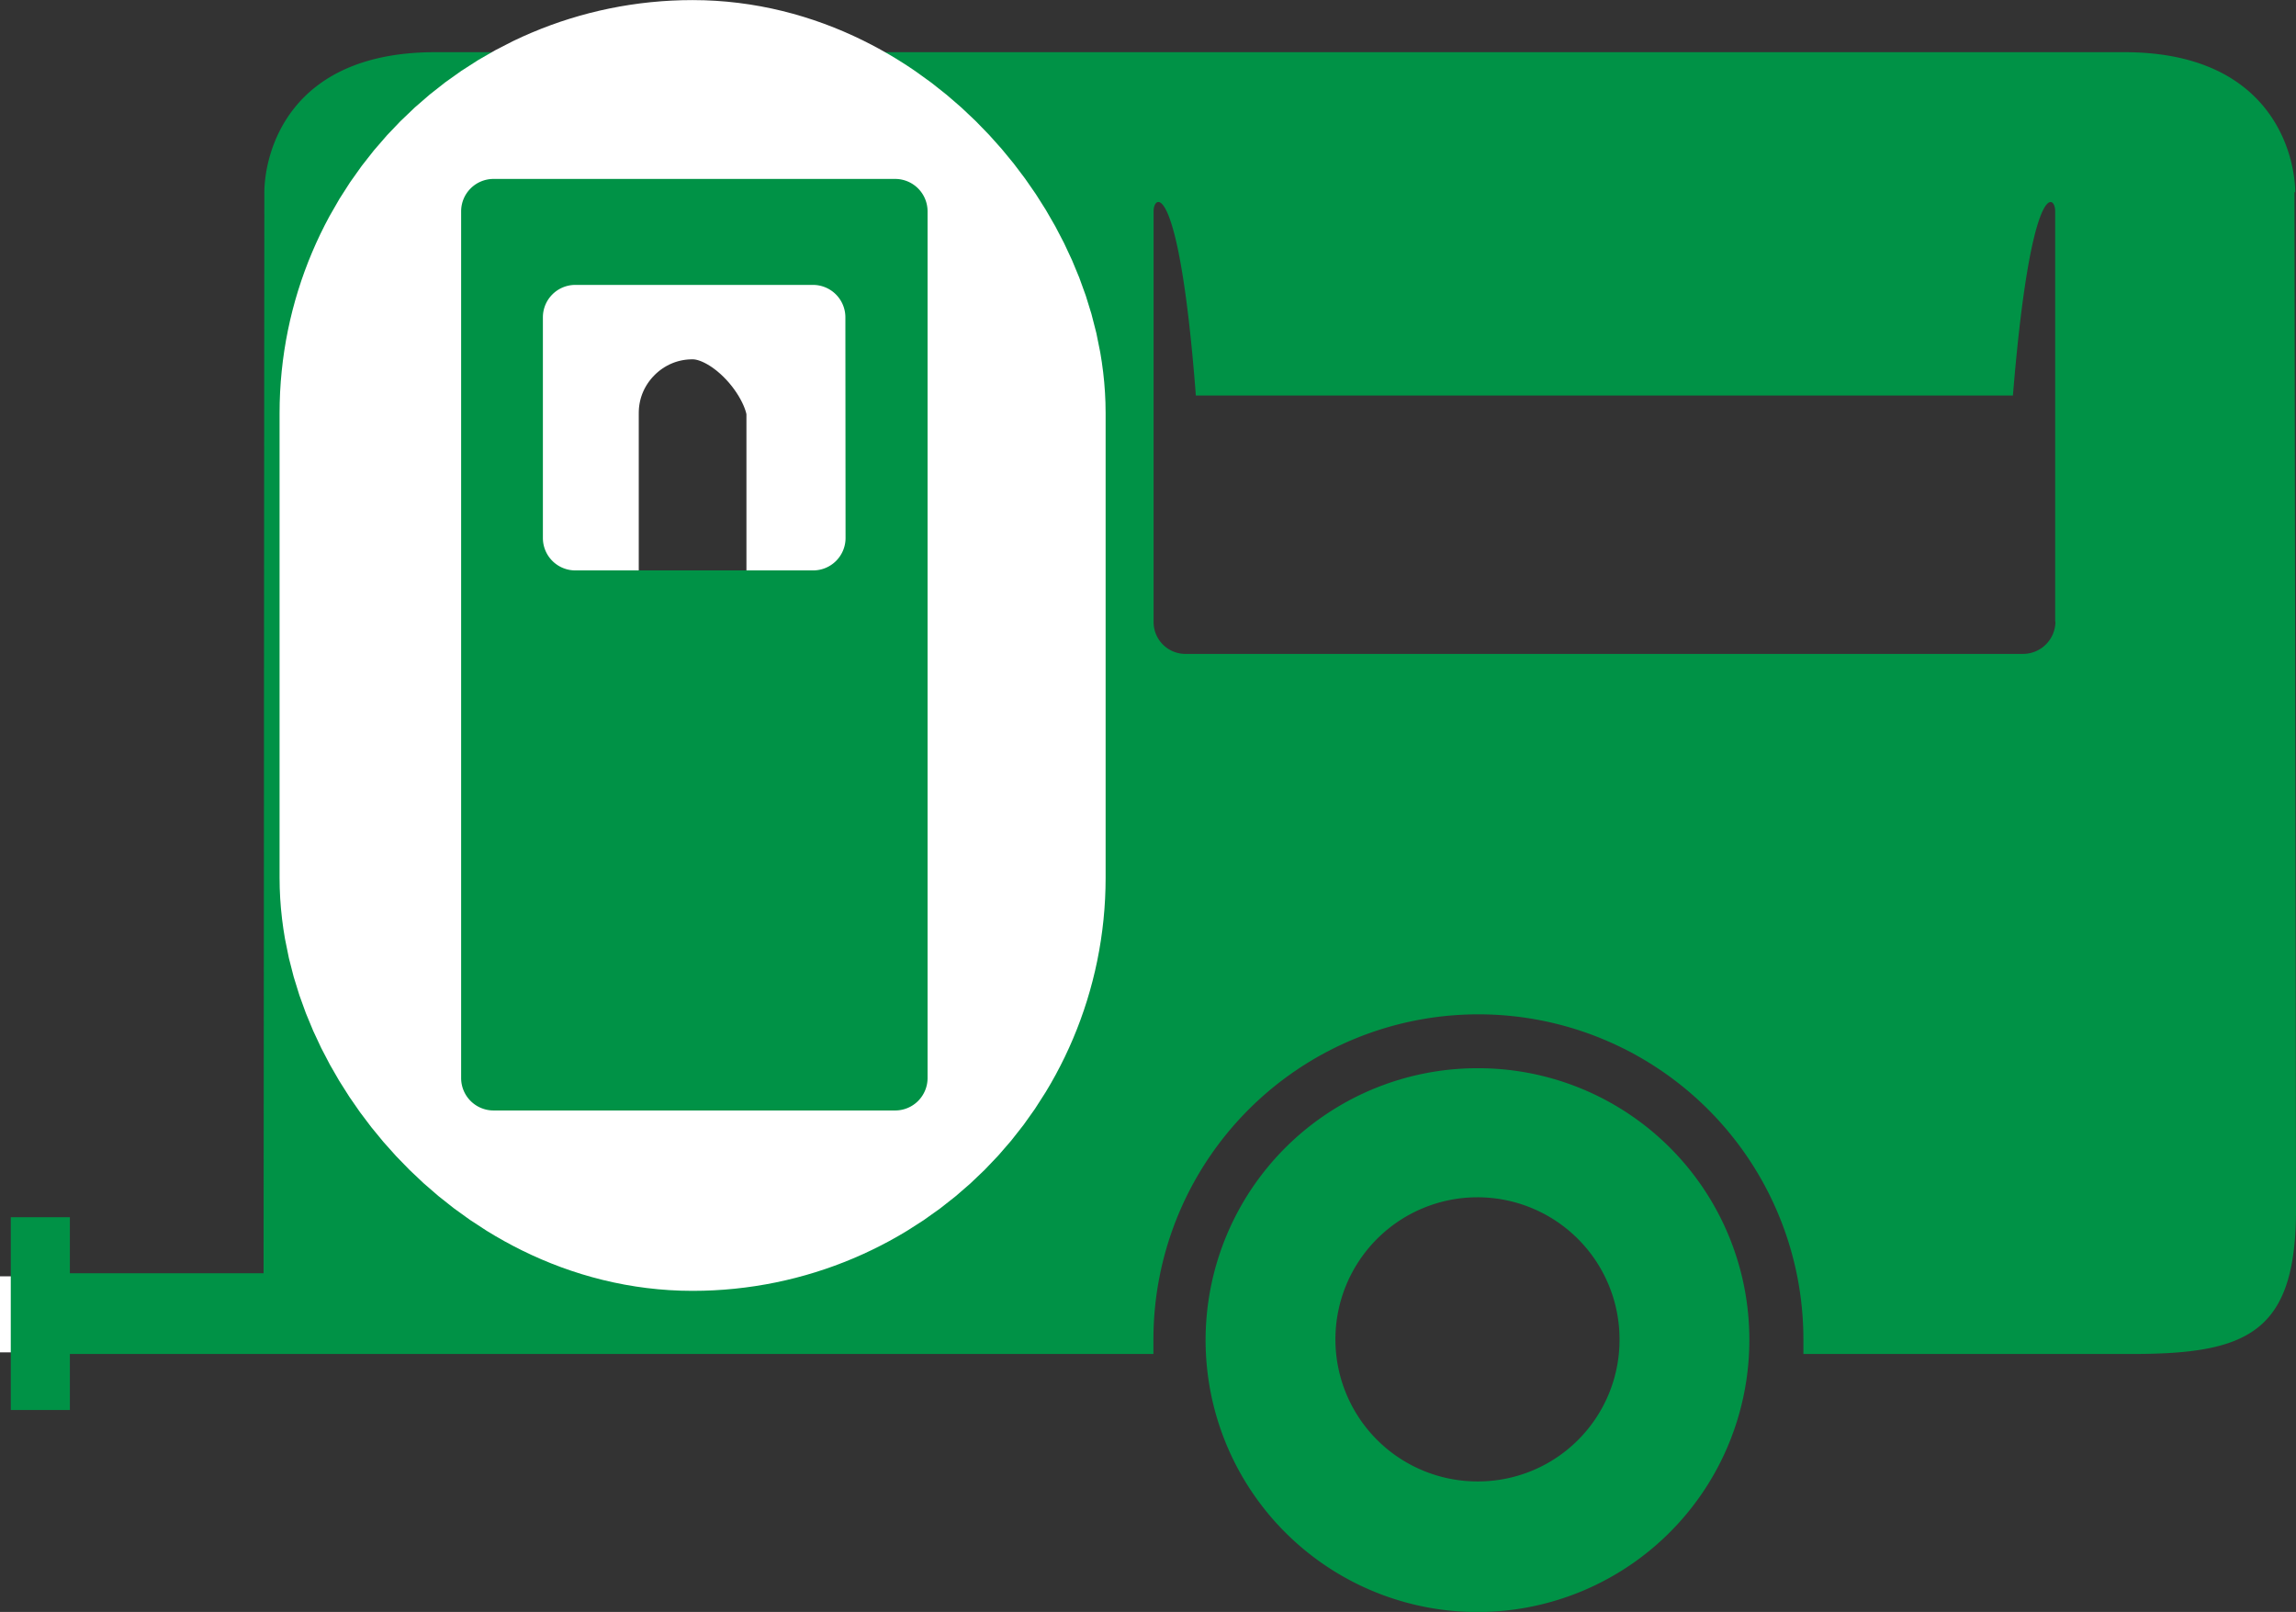
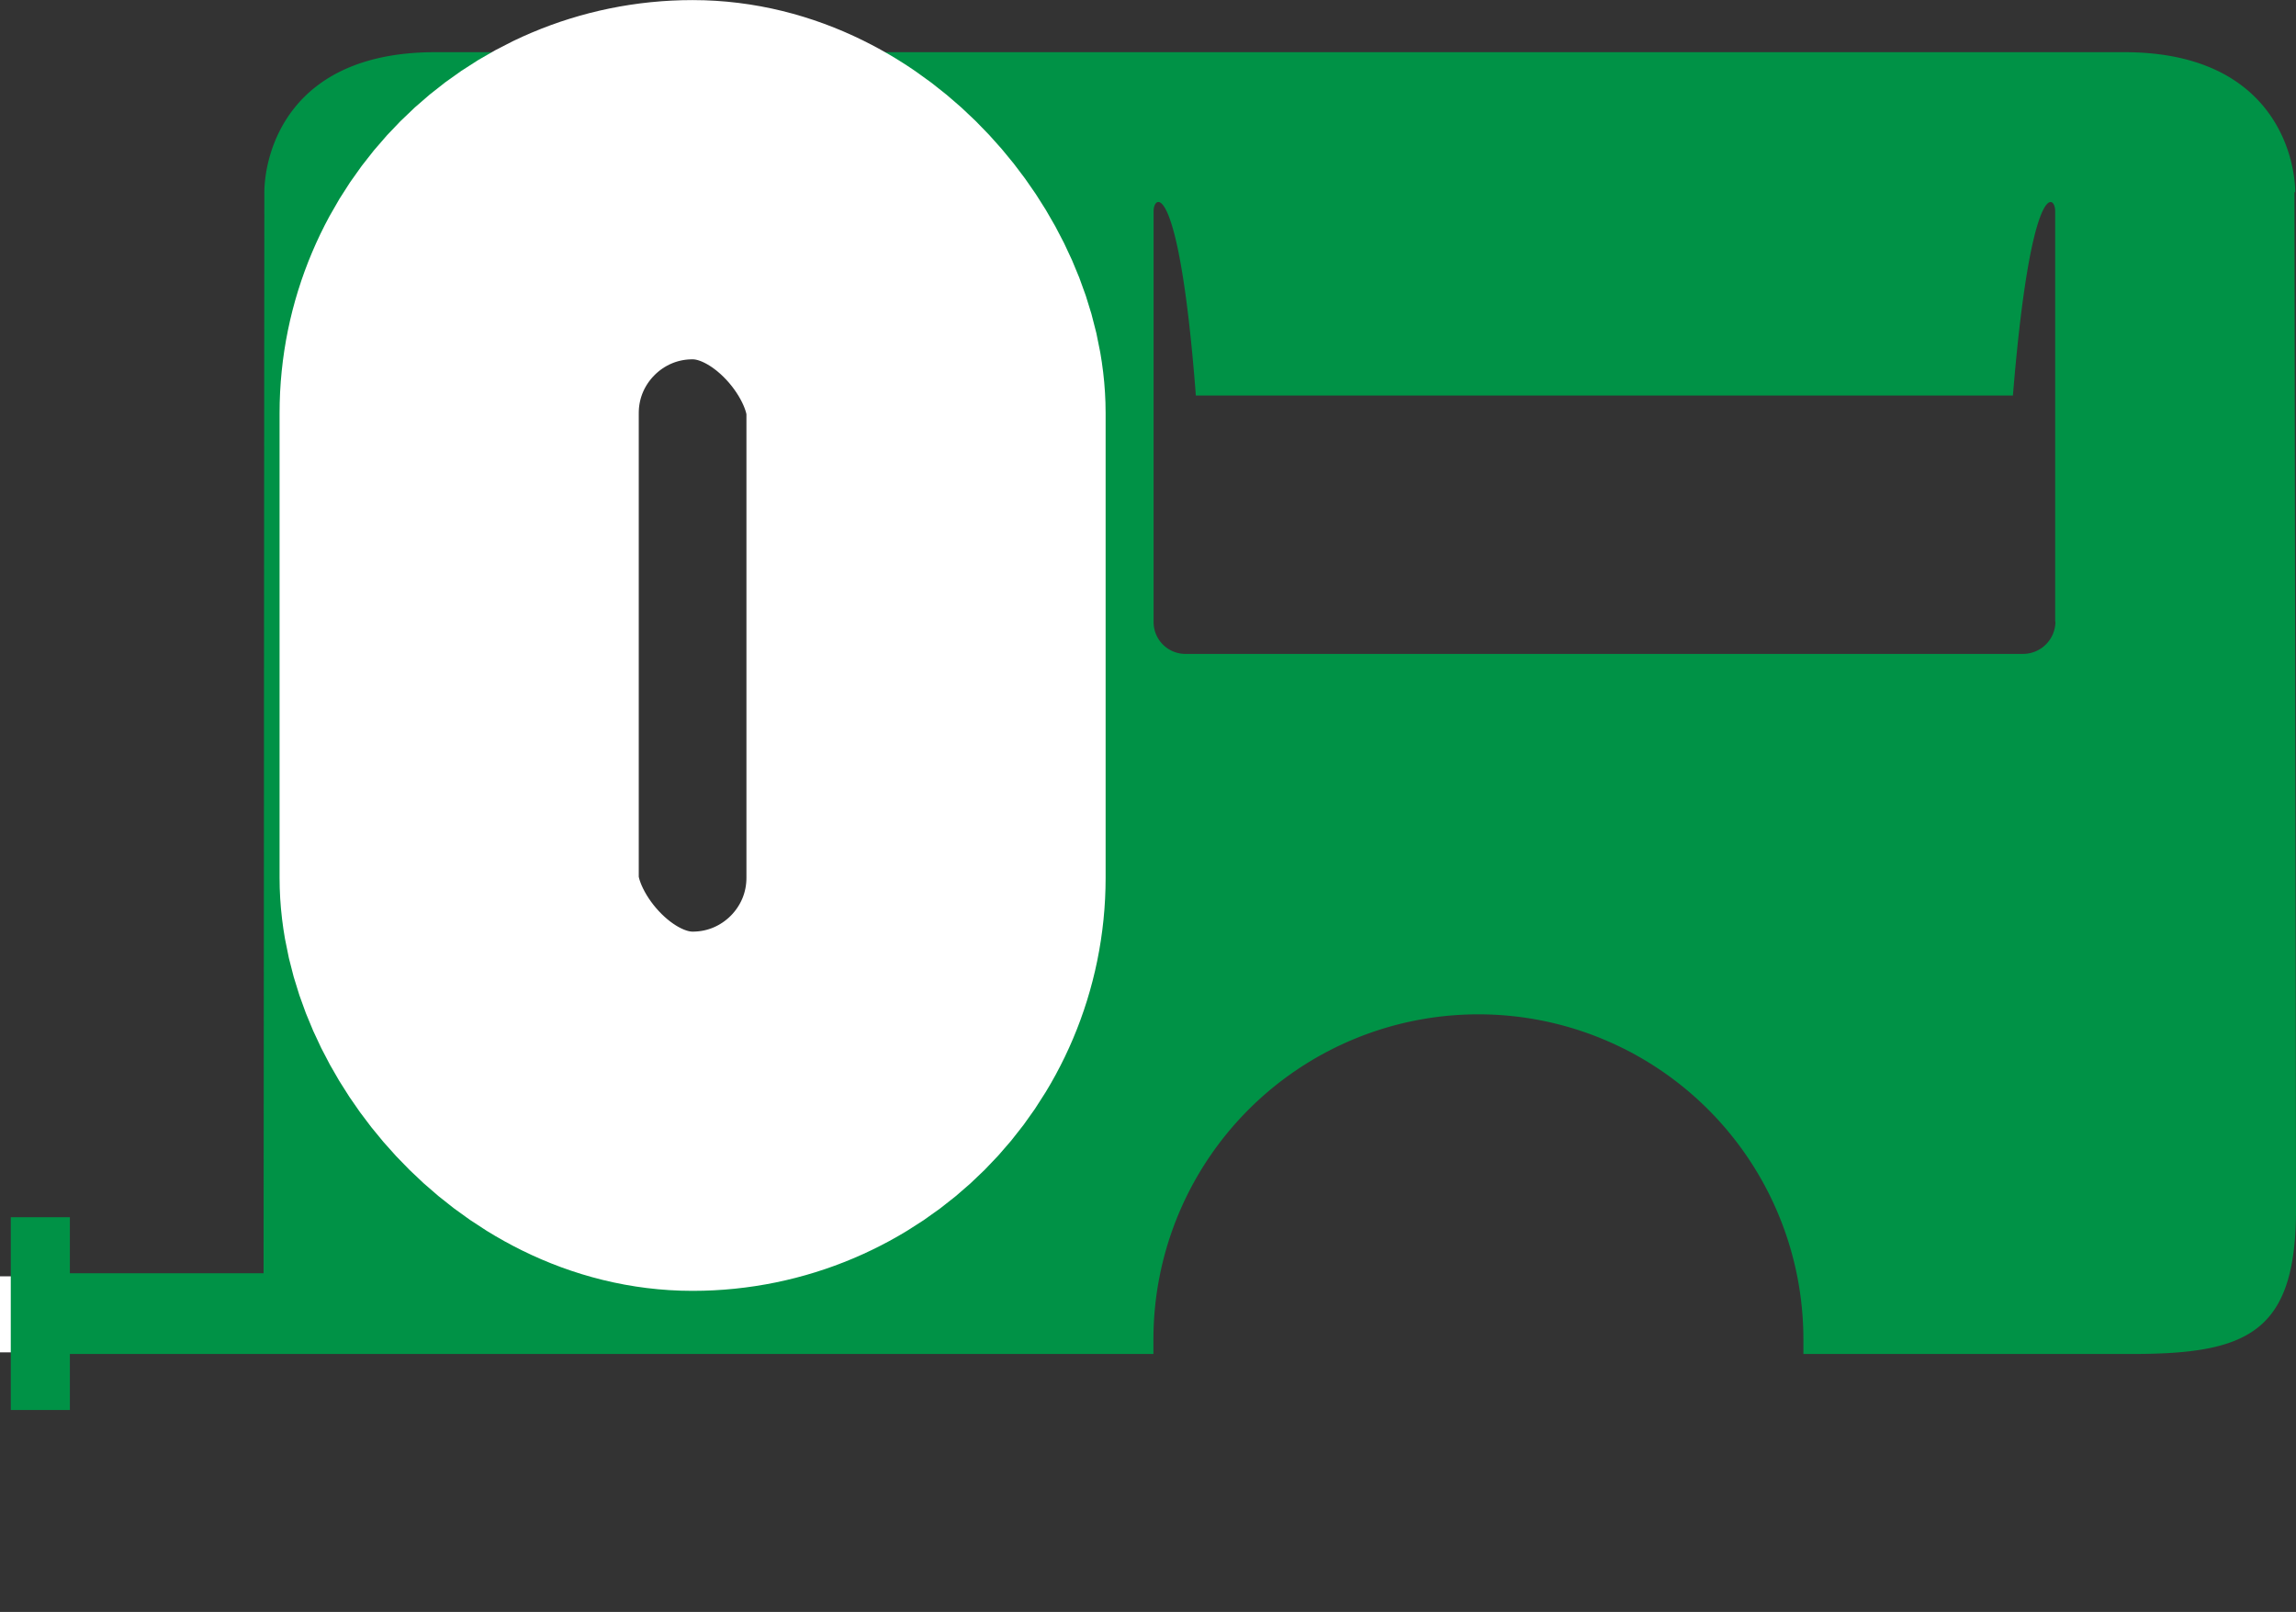
<svg xmlns="http://www.w3.org/2000/svg" width="26.847" height="18.846" viewBox="0 0 26.847 18.846">
  <rect x="0" y="0" width="26.847" height="18.846" fill="#333333" stroke="none" />
  <g id="Untitled-1_camper" transform="translate(0 0.61)">
    <rect id="Rectangle_1793" data-name="Rectangle 1793" width="0.449" height="0.889" transform="translate(0 14.312)" fill="#fff" />
-     <path id="Path_6165" data-name="Path 6165" d="M160.37,188.3h0a3.179,3.179,0,1,0,3.17,3.179,3.171,3.171,0,0,0-3.17-3.179Zm0,4.831a1.661,1.661,0,1,1,1.652-1.661A1.655,1.655,0,0,1,160.37,193.131Z" transform="translate(-143.085 -176.421)" fill="#009246" />
    <path id="Path_6166" data-name="Path 6166" d="M28.112,57.643c0-.413-.251-1.643-2-1.643H6.365c-1.76,0-2,1.23-2,1.643-.009,11.762,0,1.356-.009,12.633H2.091v-.655H1.4v2.254h.691v-.655H14.761v-.171a3.8,3.8,0,1,1,7.6,0v.171H26.2c1.347,0,1.921-.242,1.921-1.688l-.018-11.9ZM12.1,68a.379.379,0,0,1-.377.377h-4.7A.379.379,0,0,1,6.644,68V57.859a.379.379,0,0,1,.377-.377h4.7a.379.379,0,0,1,.377.377Zm13.208-5.342a.379.379,0,0,1-.377.377h-9.8a.372.372,0,0,1-.368-.377V57.859c0-.207.3-.377.494,2.155h9.554c.207-2.532.494-2.361.494-2.155v4.795Z" transform="translate(-1.274 -56)" fill="#009246" />
    <rect id="Rectangle_1794" data-name="Rectangle 1794" width="5.459" height="10.891" rx="2.73" transform="translate(5.369 1.491)" fill="rgba(0,0,0,0)" stroke="#fff" stroke-width="4.2" />
    <rect id="Rectangle_1795" data-name="Rectangle 1795" width="5.459" height="10.891" rx="2.73" transform="translate(5.369 1.491)" fill="rgba(0,0,0,0)" stroke="#fff" stroke-width="2.8" />
-     <path id="Path_6167" data-name="Path 6167" d="M65.082,72.5h-4.7a.379.379,0,0,0-.377.377V83.014a.379.379,0,0,0,.377.377h4.7a.379.379,0,0,0,.377-.377V72.877A.379.379,0,0,0,65.082,72.5ZM64.5,76.7a.379.379,0,0,1-.377.377H61.338a.379.379,0,0,1-.377-.377V74.116a.379.379,0,0,1,.377-.377h2.783a.379.379,0,0,1,.377.377Z" transform="translate(-54.613 -71.018)" fill="#009246" />
  </g>
</svg>